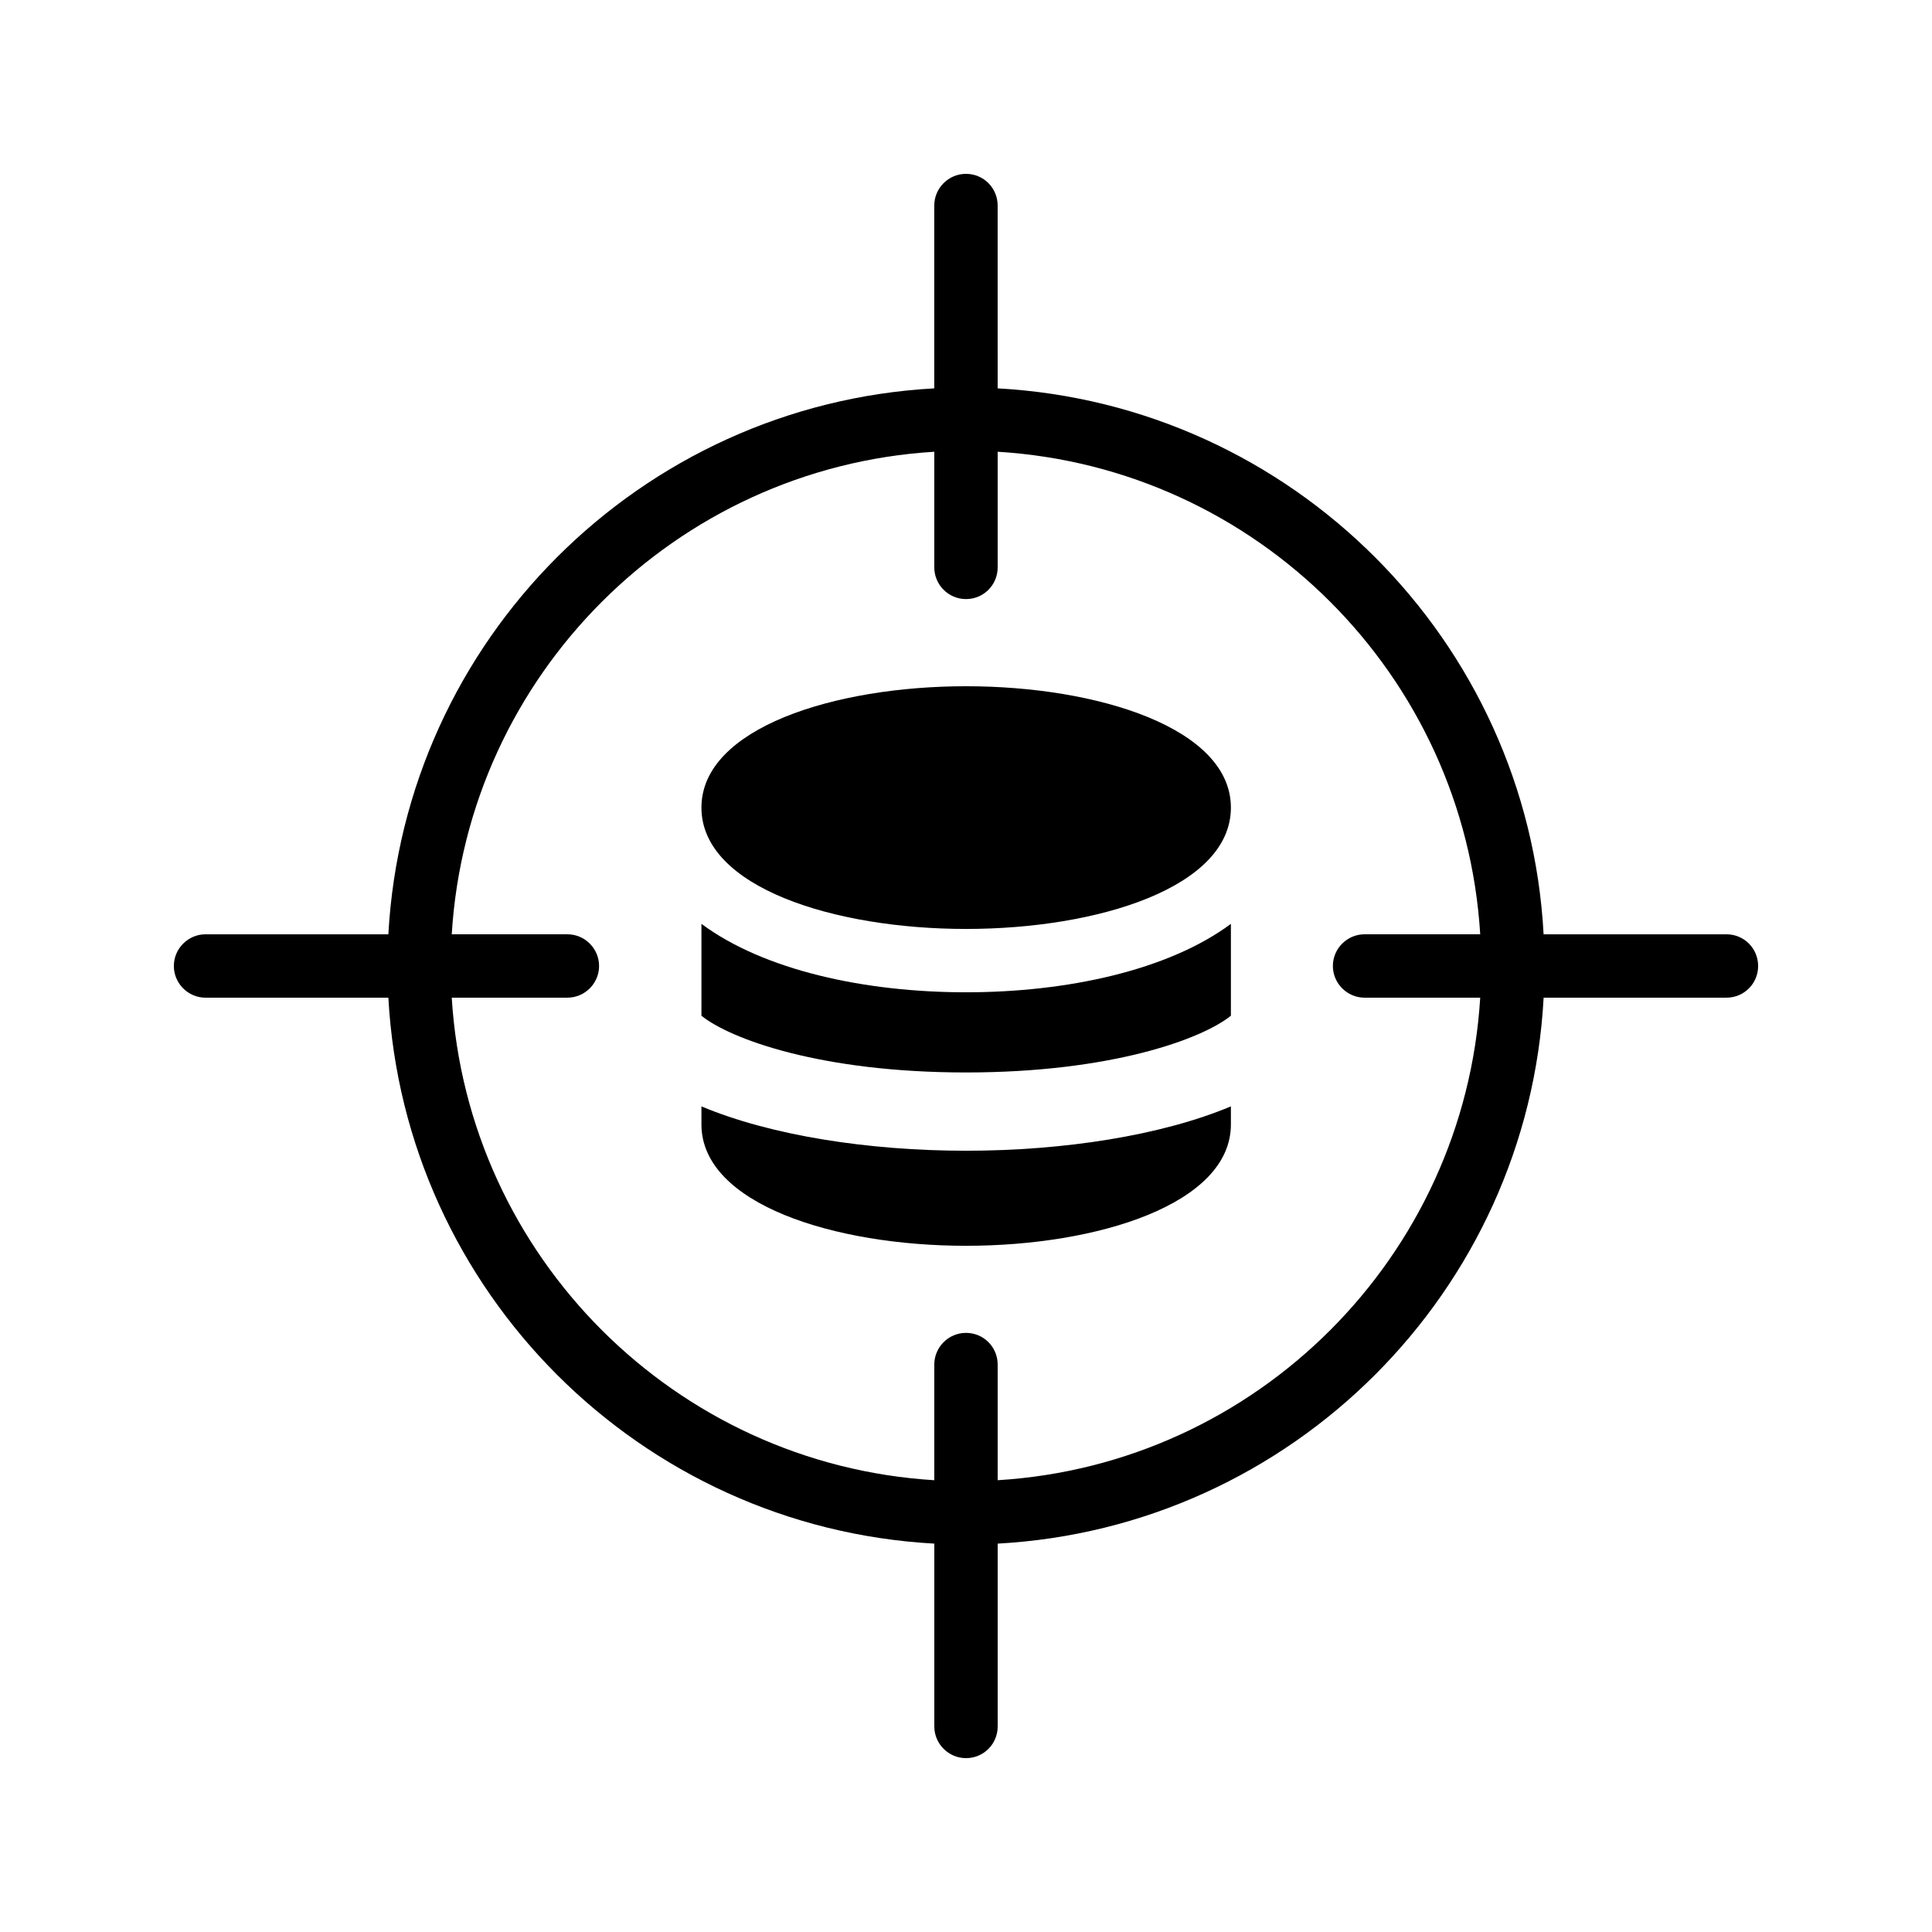
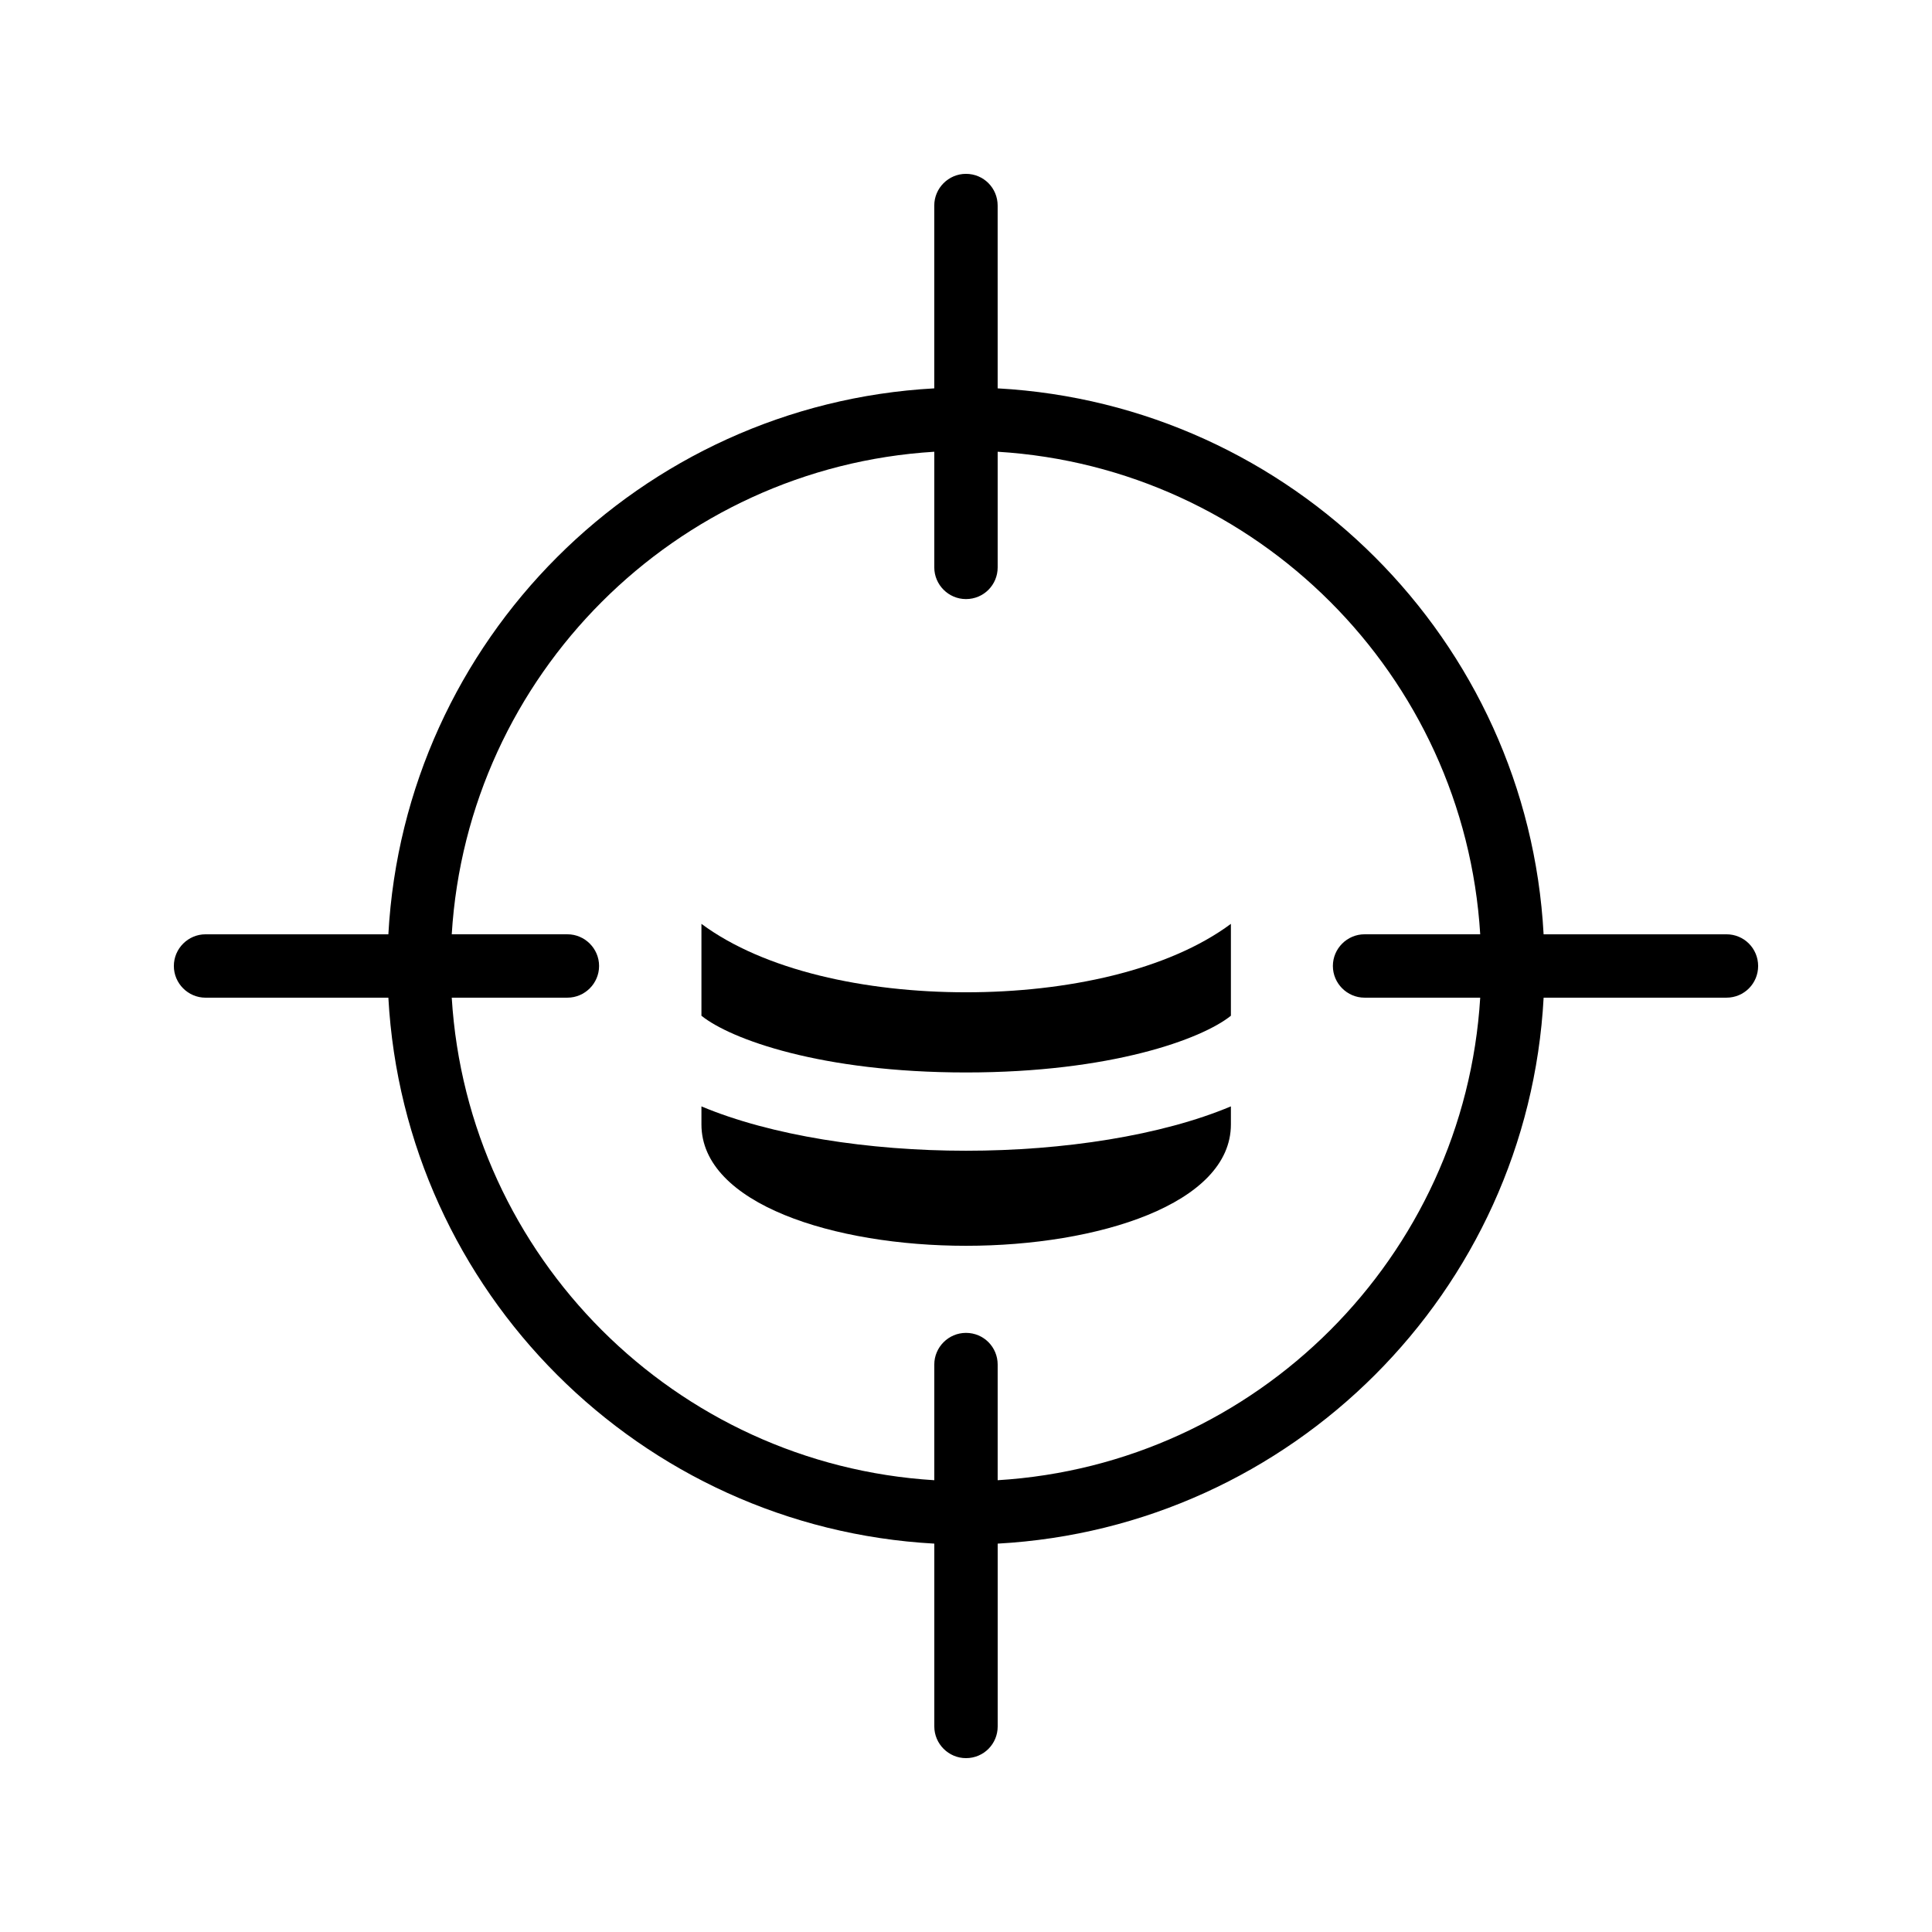
<svg xmlns="http://www.w3.org/2000/svg" fill="#000000" width="800px" height="800px" version="1.1" viewBox="144 144 512 512">
  <g>
    <path d="m601.52 391.6h-48.449c-4.199-77.922-66.754-140.39-144.68-144.68l-0.004-48.449c0-4.617-3.695-8.398-8.398-8.398-4.617 0-8.398 3.777-8.398 8.398v48.449c-77.918 4.281-140.39 66.754-144.67 144.68h-48.449c-4.617 0-8.398 3.777-8.398 8.398 0 4.617 3.777 8.398 8.398 8.398h48.449c4.281 77.922 66.754 140.39 144.68 144.68v48.449c0 4.617 3.777 8.398 8.398 8.398 4.703 0 8.398-3.777 8.398-8.398v-48.449c77.922-4.281 140.48-66.754 144.68-144.68l48.449-0.004c4.703 0 8.398-3.777 8.398-8.398-0.004-4.617-3.699-8.395-8.398-8.395zm-95.895 16.793h30.648c-4.199 68.688-59.199 123.68-127.88 127.88v-30.648c0-4.617-3.695-8.398-8.398-8.398-4.617 0-8.398 3.777-8.398 8.398v30.648c-68.602-4.199-123.68-59.199-127.88-127.88h30.648c4.617 0 8.398-3.777 8.398-8.398 0-4.617-3.777-8.398-8.398-8.398h-30.648c4.199-68.688 59.281-123.68 127.88-127.88v30.648c0 4.617 3.777 8.398 8.398 8.398 4.703 0 8.398-3.777 8.398-8.398v-30.648c68.688 4.199 123.68 59.199 127.88 127.88h-30.648c-4.617 0-8.398 3.777-8.398 8.398 0.004 4.621 3.781 8.398 8.398 8.398z" />
    <path d="m470.2 388.83v24.352c-7.727 6.215-31.824 15.031-70.199 15.031s-62.387-8.816-70.113-15.031v-24.352c16.625 12.344 43.41 18.137 70.113 18.137s53.574-5.793 70.199-18.137z" />
    <path d="m470.2 437.2v4.789c0 21.074-35.266 32.16-70.199 32.16-34.848 0-70.113-11.082-70.113-32.16v-4.785c18.391 7.727 44.336 11.754 70.113 11.754 25.863 0 51.812-4.031 70.199-11.758z" />
-     <path d="m470.2 358.02c0 21.16-35.266 32.16-70.199 32.16-34.848 0-70.113-11-70.113-32.16 0-21.074 35.266-32.16 70.113-32.16 34.934 0 70.199 11.082 70.199 32.16z" />
  </g>
</svg>